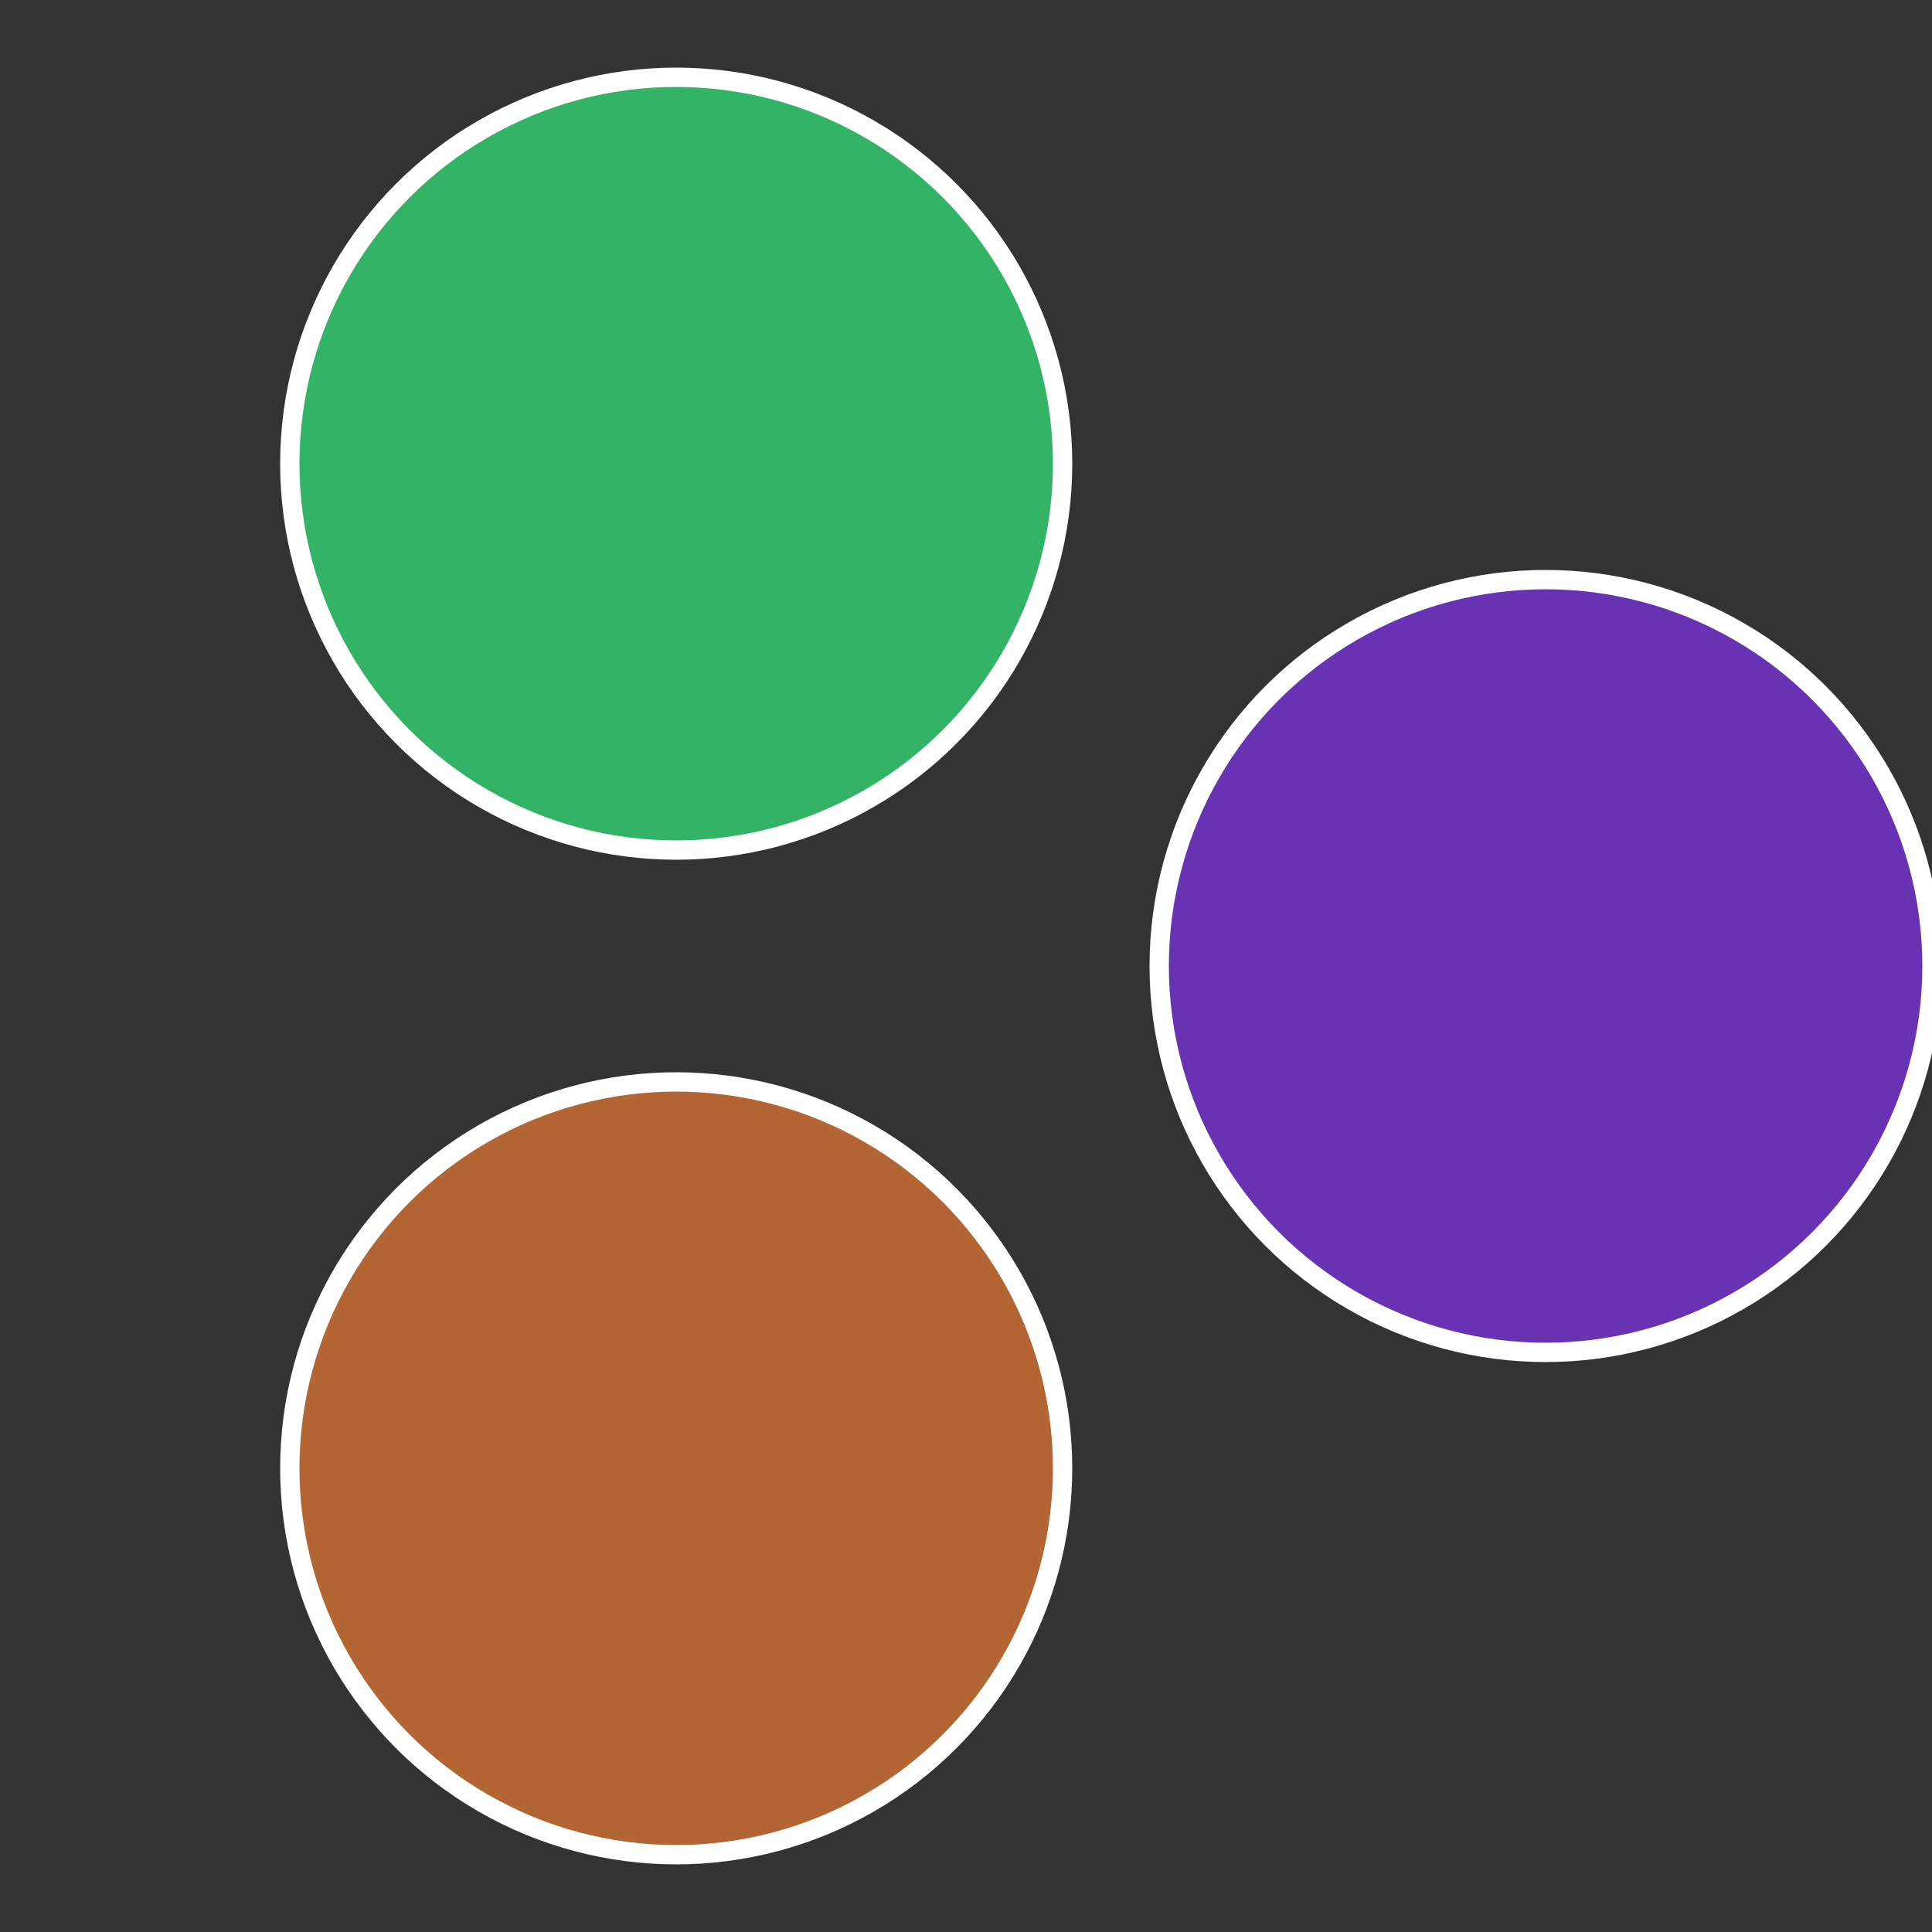
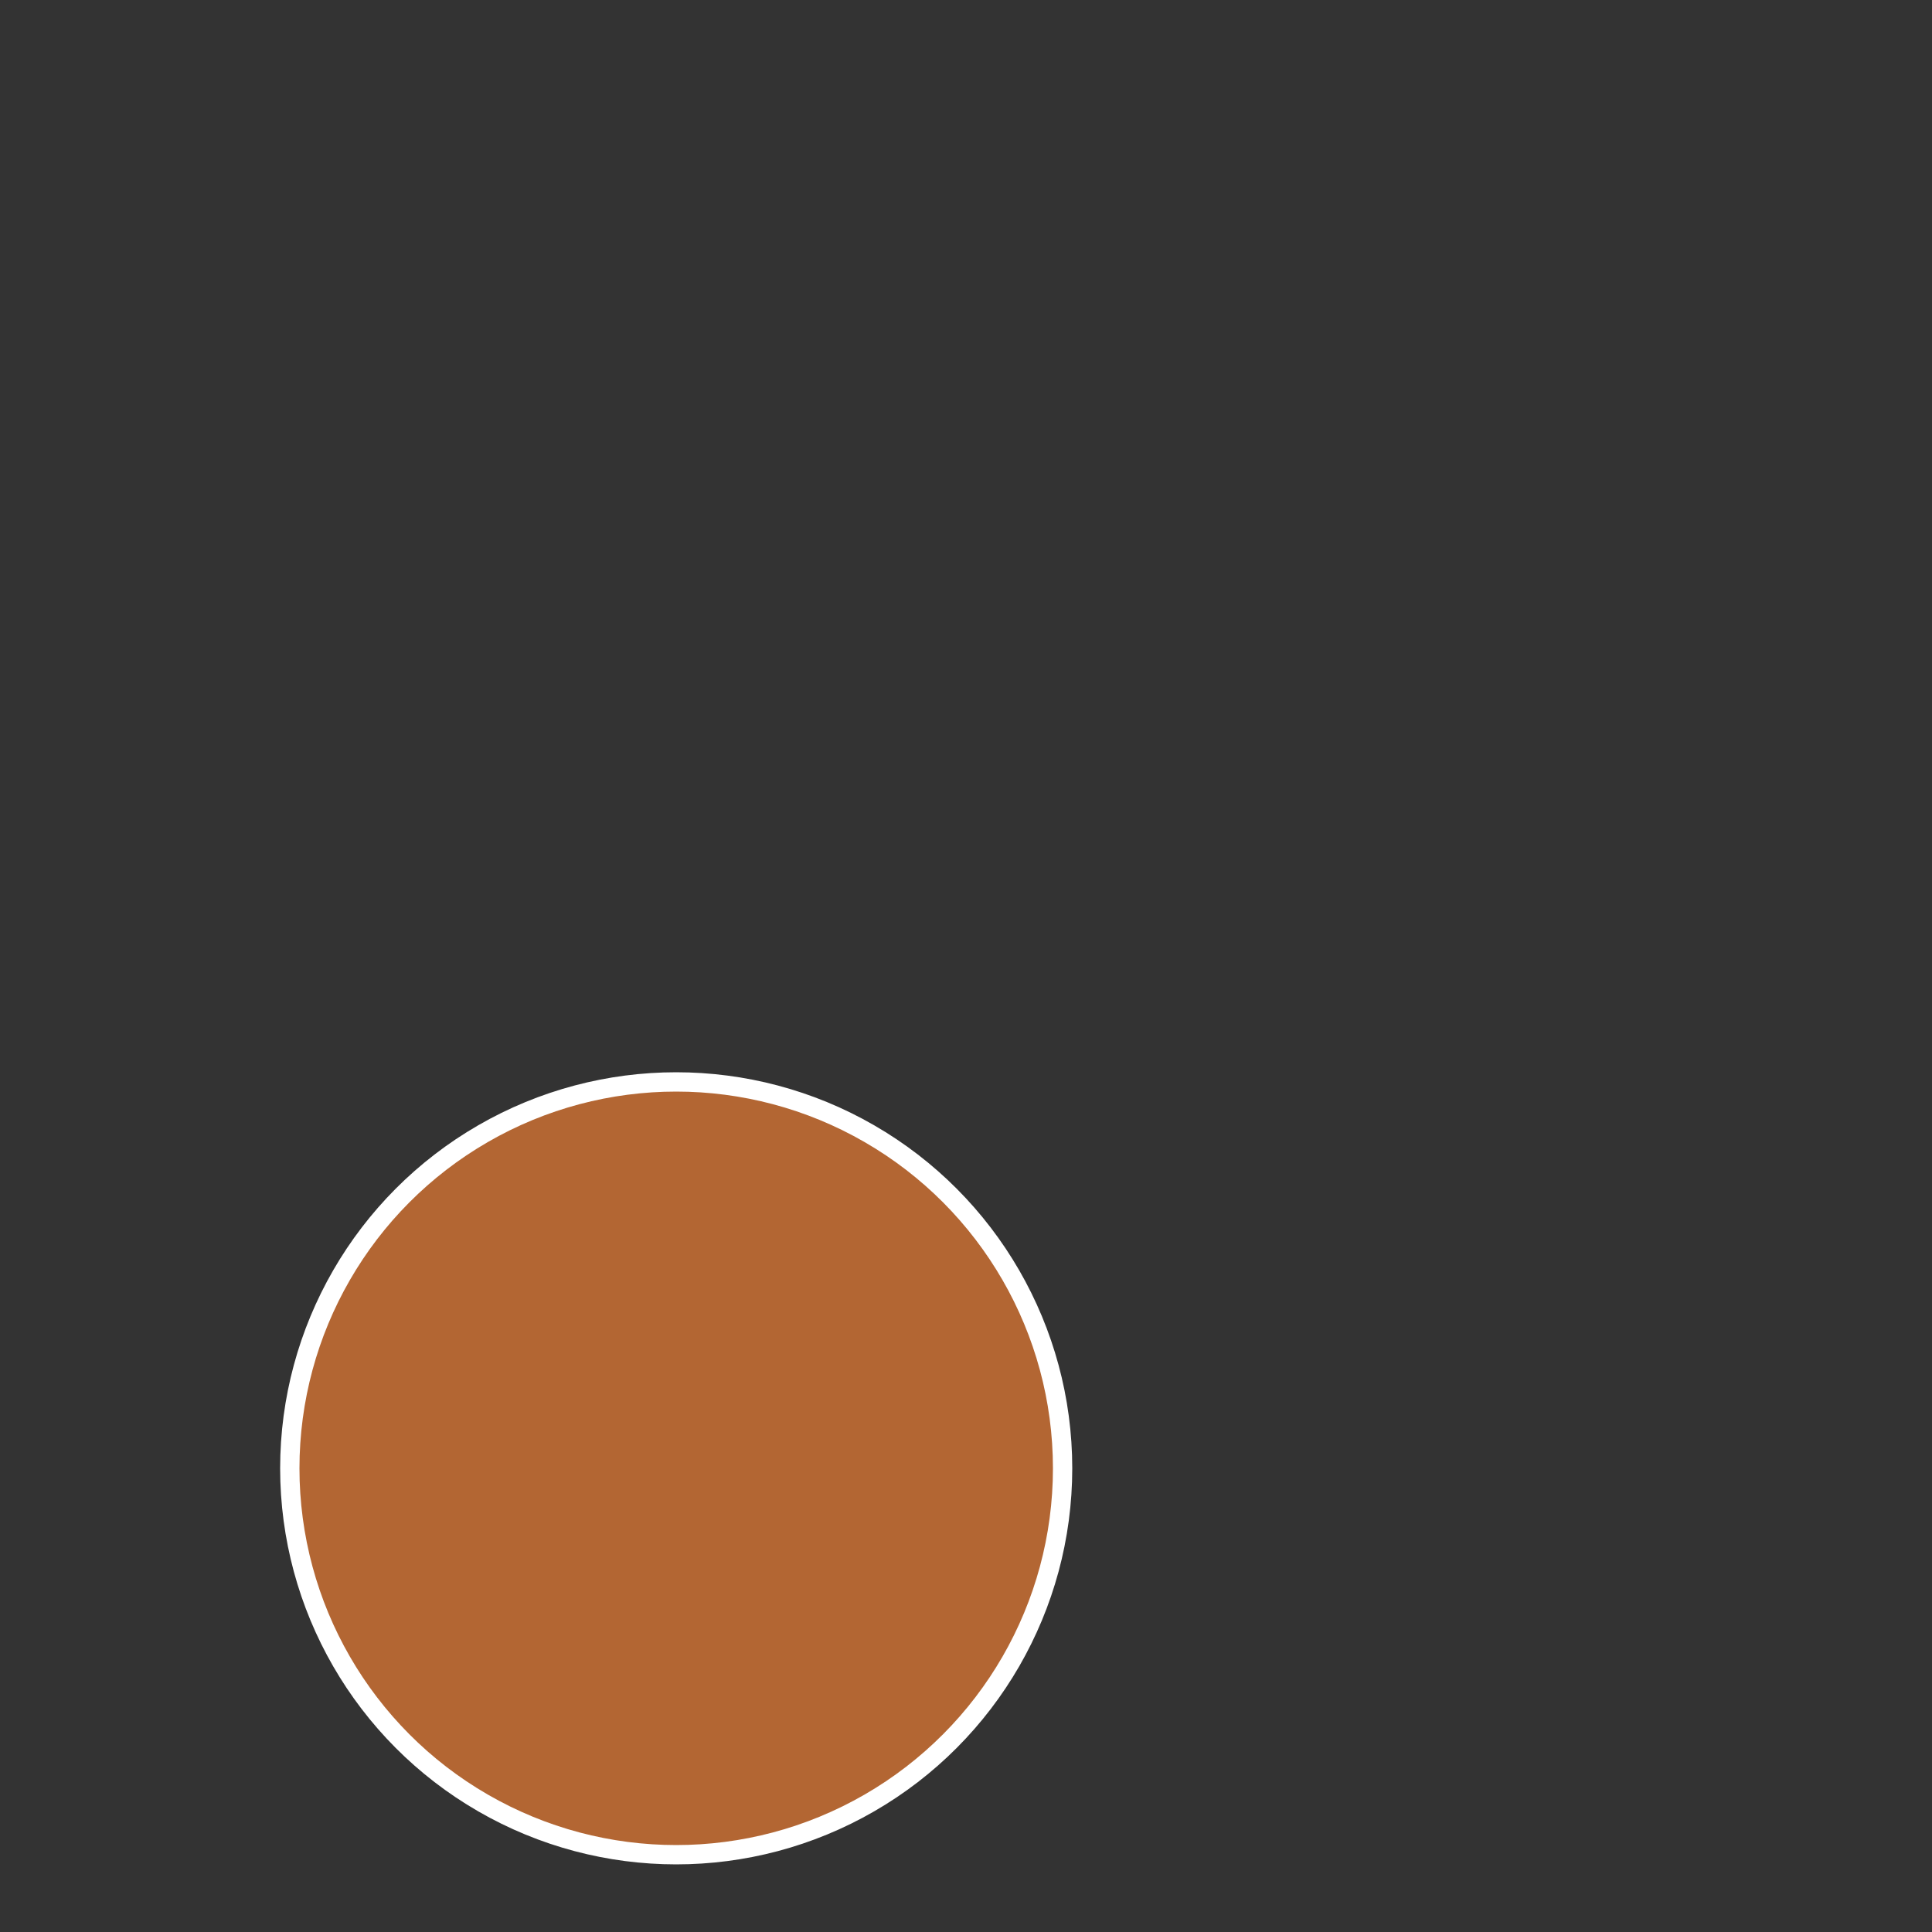
<svg xmlns="http://www.w3.org/2000/svg" width="500" height="500" viewBox="-1 -1 2 2">
  <rect x="-1" y="-1" width="2" height="2" fill="#333333" stroke="none" />
-   <circle cx="0.6" cy="0" r="0.4" fill="#6833b3" stroke="#fff" stroke-width="1%" />
  <circle cx="-0.3" cy="0.52" r="0.4" fill="#b36633" stroke="#fff" stroke-width="1%" />
-   <circle cx="-0.3" cy="-0.52" r="0.4" fill="#33b366" stroke="#fff" stroke-width="1%" />
</svg>